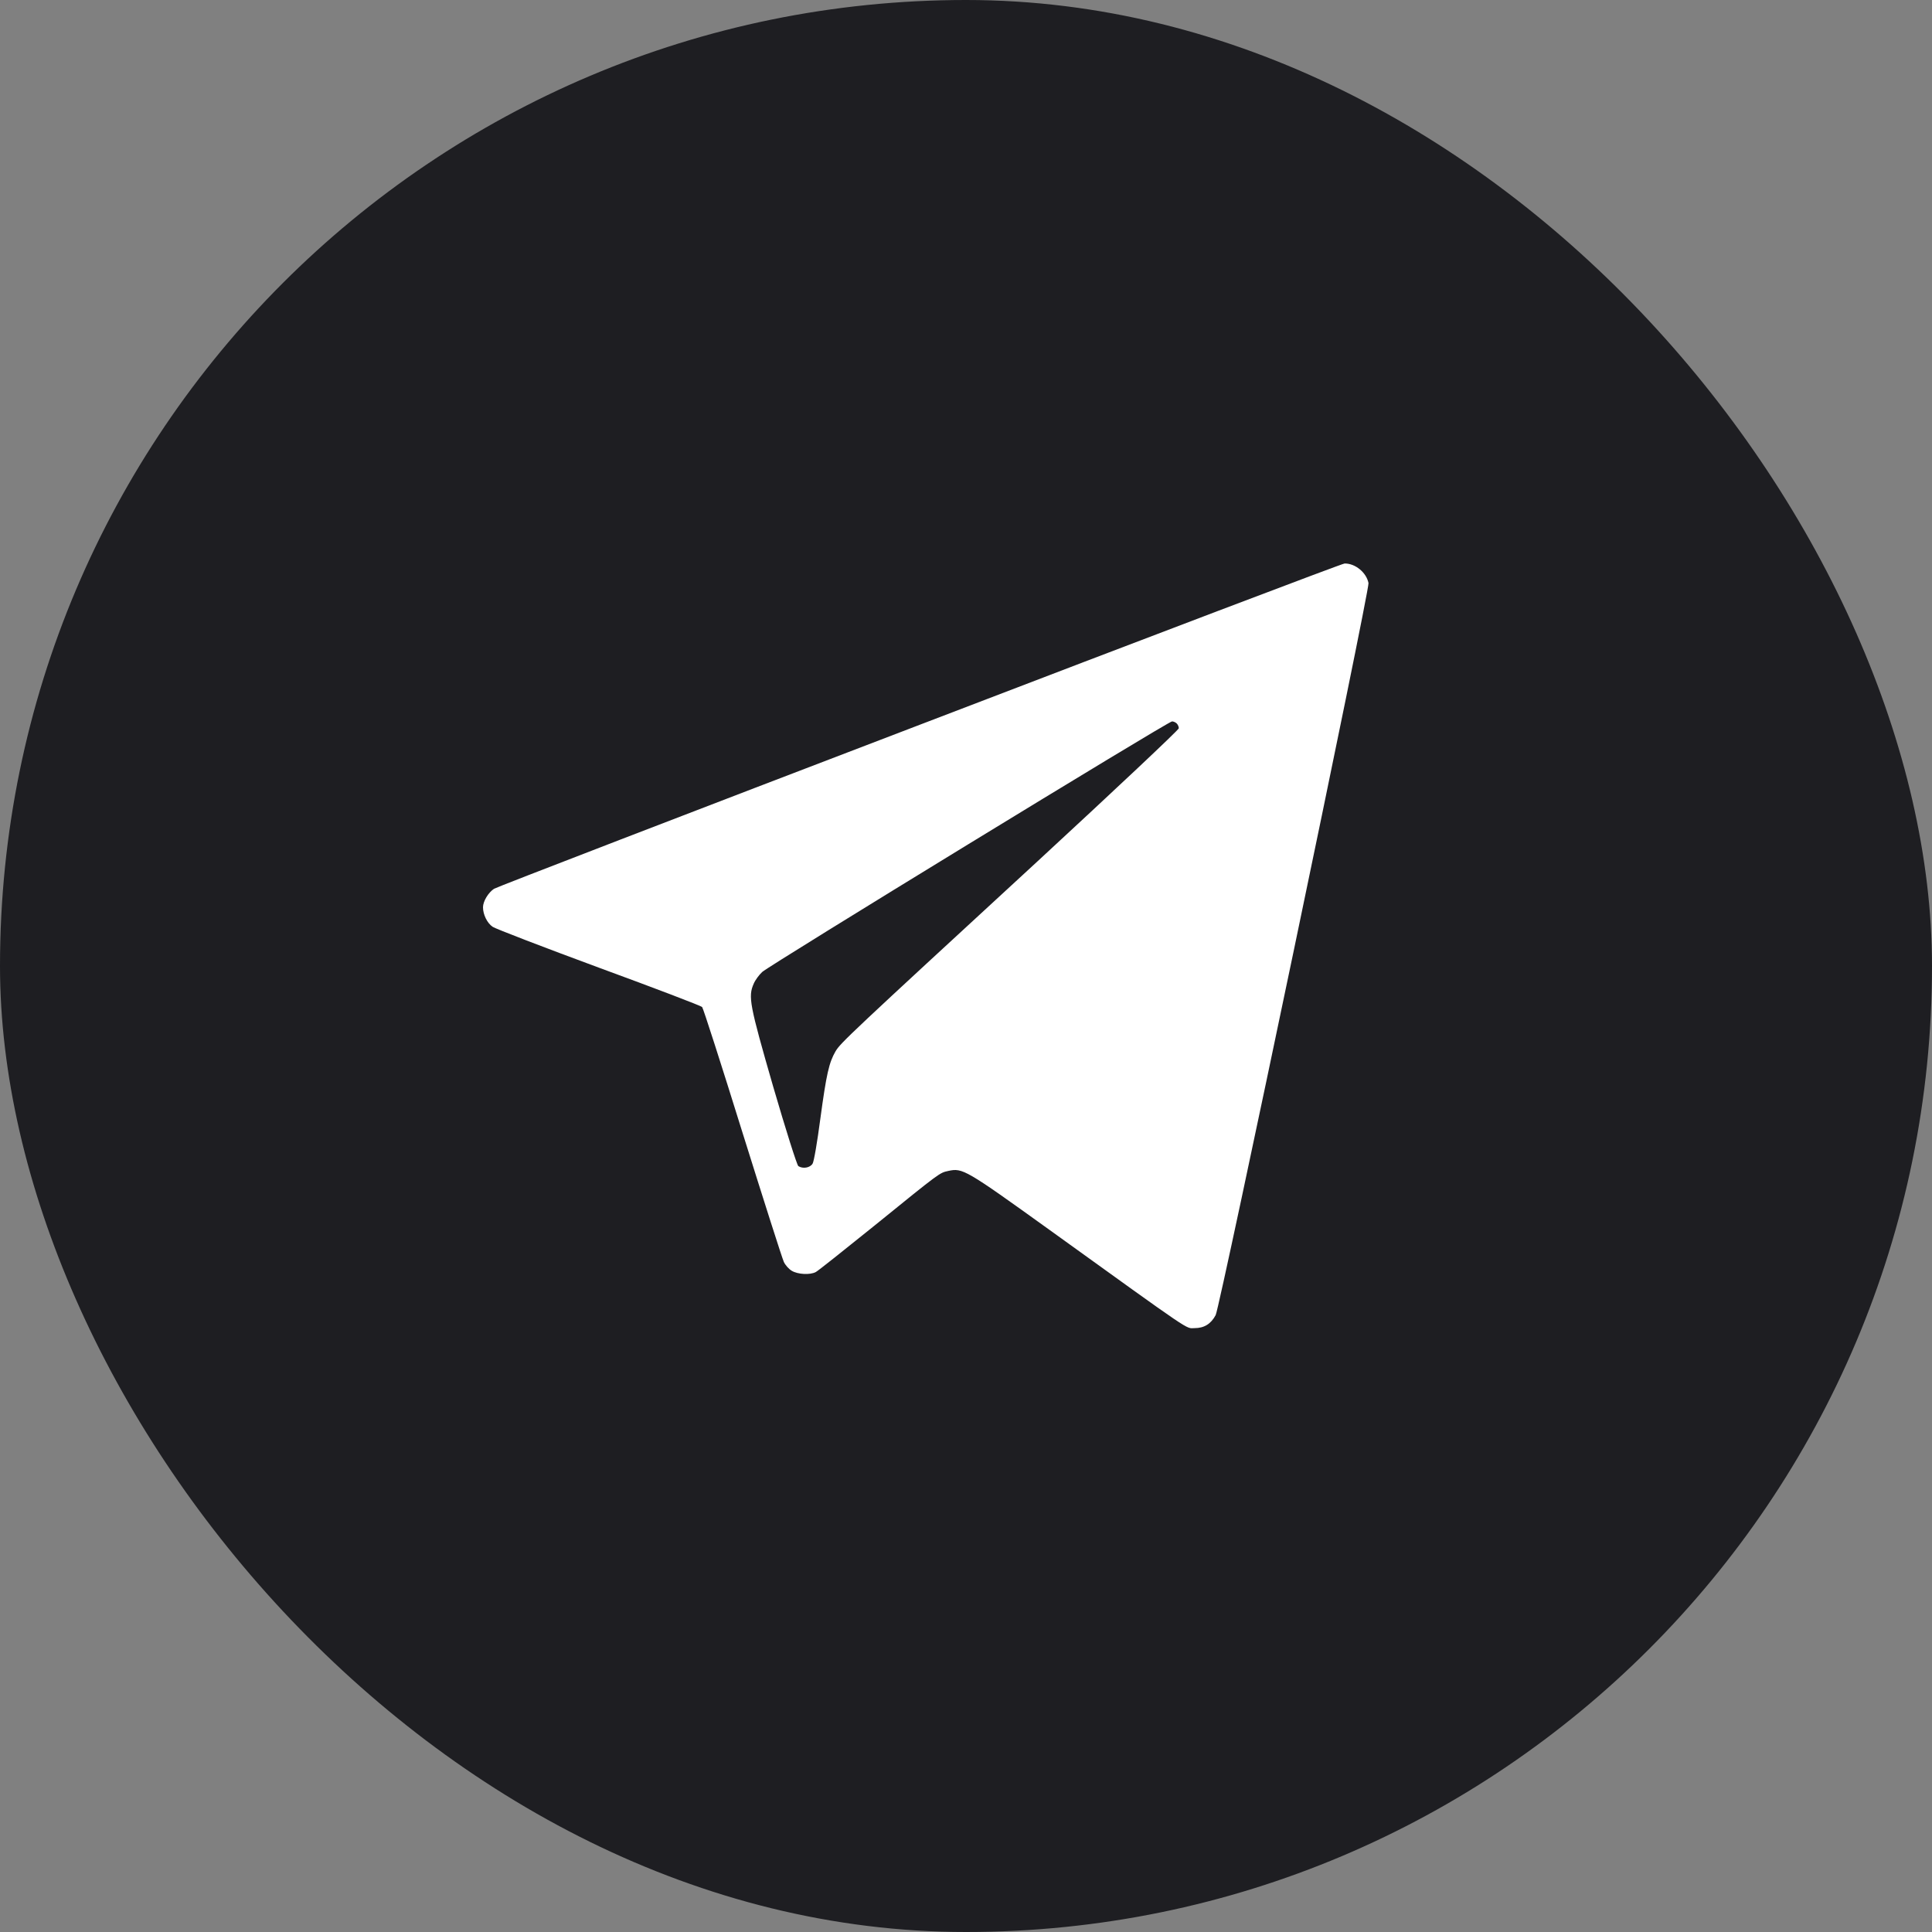
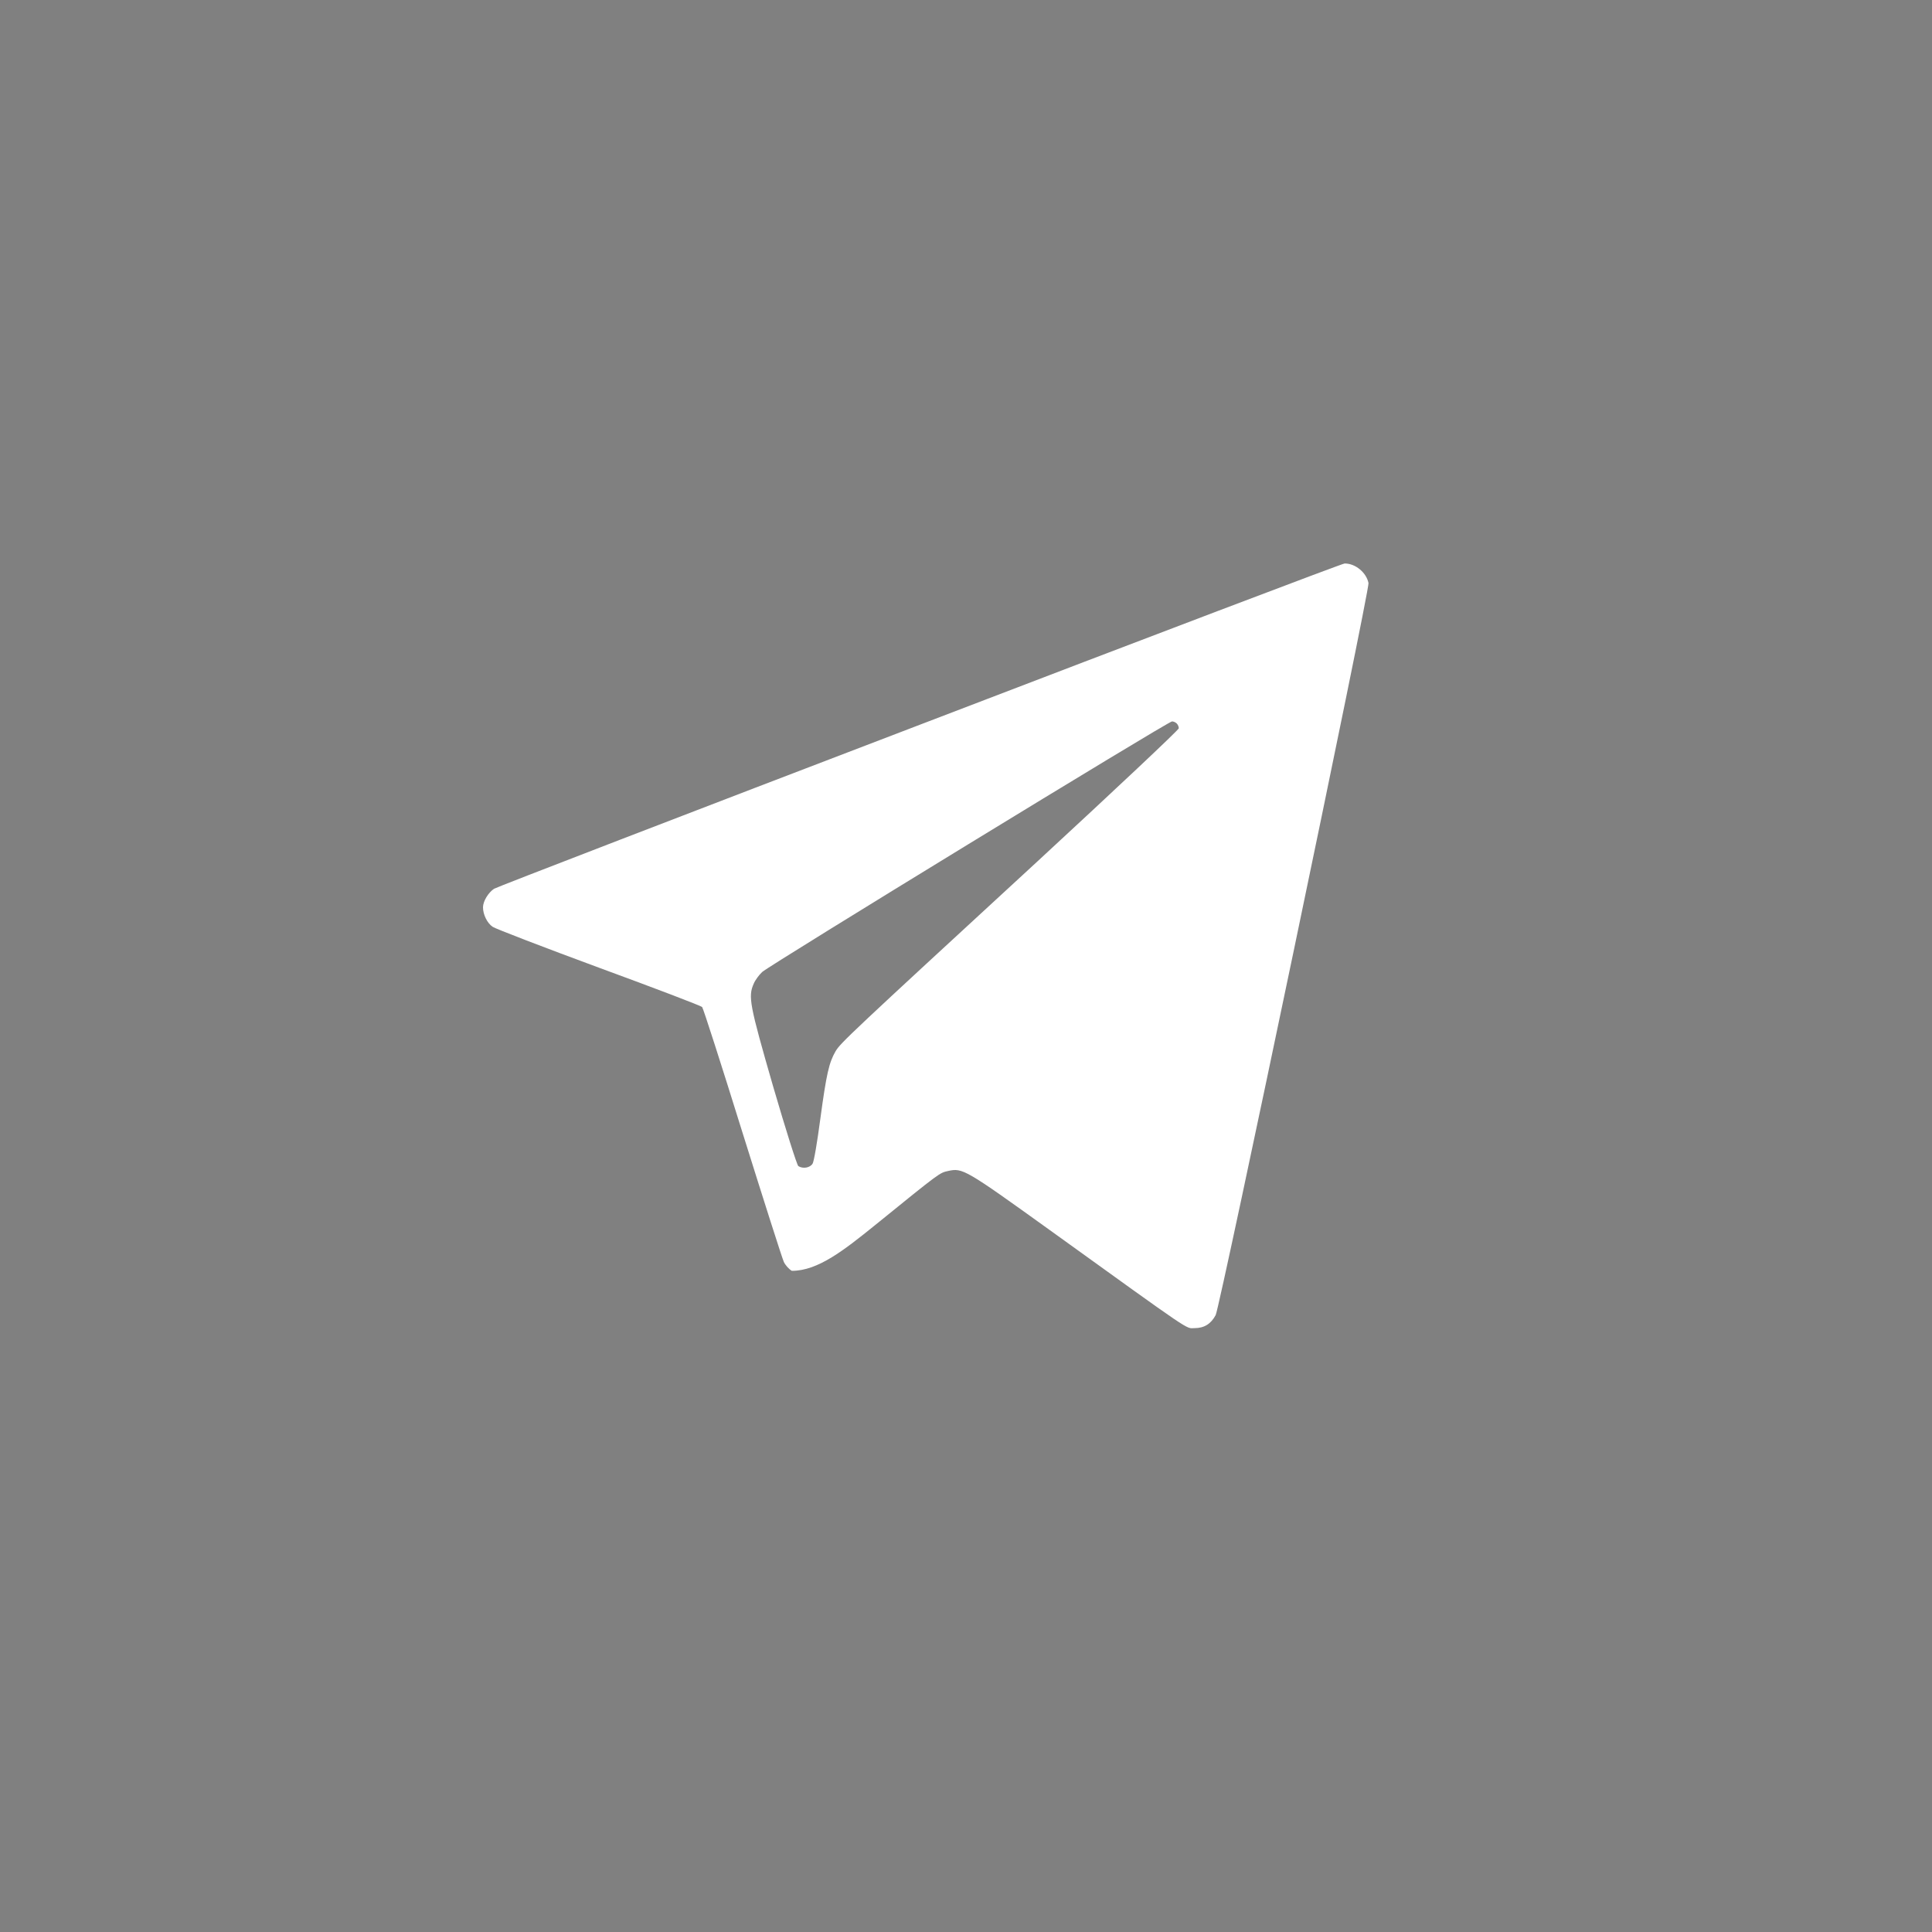
<svg xmlns="http://www.w3.org/2000/svg" width="48" height="48" viewBox="0 0 48 48" fill="none">
  <rect x="0" y="0" width="48" height="48" fill="#808080" stroke="none" />
-   <rect width="48" height="48" rx="24" fill="#1E1E22" />
-   <path d="M22.845 18.009C17.091 20.209 12.331 22.043 12.275 22.081C12.133 22.175 12 22.392 12 22.541C12 22.721 12.103 22.934 12.241 23.027C12.31 23.074 13.496 23.531 14.881 24.042C16.266 24.55 17.418 24.989 17.444 25.019C17.47 25.044 17.921 26.448 18.446 28.136C18.975 29.825 19.435 31.27 19.474 31.351C19.508 31.428 19.599 31.53 19.672 31.573C19.822 31.663 20.127 31.68 20.269 31.603C20.321 31.577 20.979 31.053 21.74 30.439C23.391 29.1 23.34 29.142 23.563 29.091C23.916 29.015 23.985 29.053 26.066 30.55C29.712 33.176 29.45 32.997 29.678 32.997C29.919 32.997 30.087 32.891 30.203 32.673C30.314 32.456 34.03 14.661 34 14.486C33.948 14.226 33.673 13.996 33.406 14C33.35 14 28.599 15.804 22.845 18.009ZM29.235 17.974C29.265 18.004 29.287 18.055 29.287 18.094C29.287 18.132 27.704 19.62 25.773 21.403C21.073 25.731 20.884 25.91 20.759 26.119C20.596 26.401 20.532 26.682 20.381 27.795C20.304 28.379 20.222 28.861 20.188 28.912C20.123 29.015 19.947 29.044 19.835 28.972C19.801 28.951 19.521 28.064 19.211 27.002C18.618 24.947 18.584 24.763 18.726 24.439C18.764 24.349 18.859 24.221 18.936 24.149C19.108 23.987 29.024 17.923 29.119 17.923C29.154 17.923 29.205 17.945 29.235 17.974Z" fill="white" />
+   <path d="M22.845 18.009C17.091 20.209 12.331 22.043 12.275 22.081C12.133 22.175 12 22.392 12 22.541C12 22.721 12.103 22.934 12.241 23.027C12.31 23.074 13.496 23.531 14.881 24.042C16.266 24.55 17.418 24.989 17.444 25.019C17.47 25.044 17.921 26.448 18.446 28.136C18.975 29.825 19.435 31.27 19.474 31.351C19.508 31.428 19.599 31.53 19.672 31.573C20.321 31.577 20.979 31.053 21.74 30.439C23.391 29.1 23.34 29.142 23.563 29.091C23.916 29.015 23.985 29.053 26.066 30.55C29.712 33.176 29.45 32.997 29.678 32.997C29.919 32.997 30.087 32.891 30.203 32.673C30.314 32.456 34.03 14.661 34 14.486C33.948 14.226 33.673 13.996 33.406 14C33.35 14 28.599 15.804 22.845 18.009ZM29.235 17.974C29.265 18.004 29.287 18.055 29.287 18.094C29.287 18.132 27.704 19.62 25.773 21.403C21.073 25.731 20.884 25.91 20.759 26.119C20.596 26.401 20.532 26.682 20.381 27.795C20.304 28.379 20.222 28.861 20.188 28.912C20.123 29.015 19.947 29.044 19.835 28.972C19.801 28.951 19.521 28.064 19.211 27.002C18.618 24.947 18.584 24.763 18.726 24.439C18.764 24.349 18.859 24.221 18.936 24.149C19.108 23.987 29.024 17.923 29.119 17.923C29.154 17.923 29.205 17.945 29.235 17.974Z" fill="white" />
</svg>